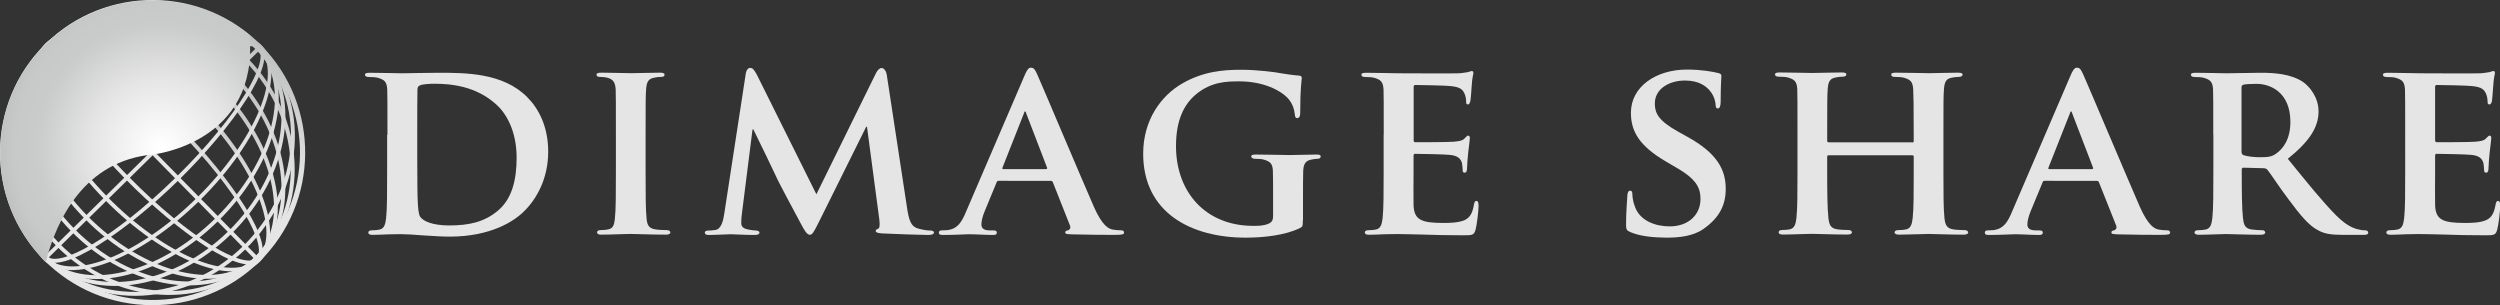
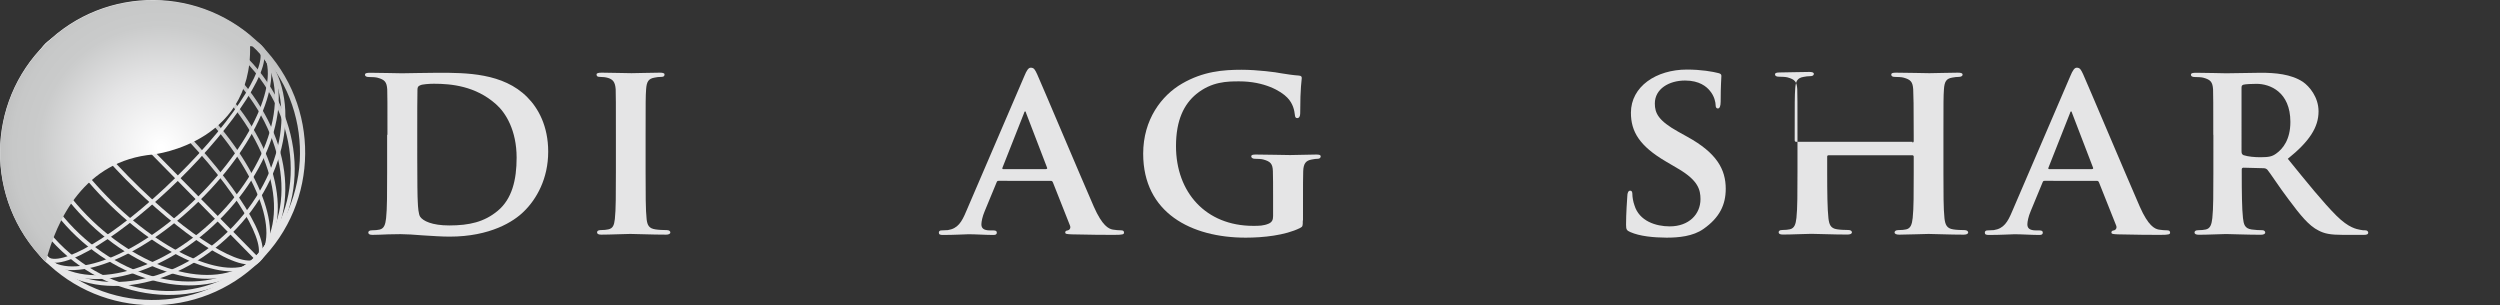
<svg xmlns="http://www.w3.org/2000/svg" version="1.1" id="レイヤー_1" x="0px" y="0px" viewBox="0 0 241.52 29.48" style="enable-background:new 0 0 241.52 29.48;" xml:space="preserve">
  <rect x="0" y="0" width="241.52" height="29.48" fill="#333333" stroke="none" />
  <style type="text/css">
	.st0{fill:#E5E5E6;}
	.st1{fill:url(#SVGID_1_);}
	.st2{fill:url(#SVGID_2_);}
	.st3{fill:url(#SVGID_3_);}
	.st4{fill:url(#SVGID_4_);}
	.st5{fill:url(#SVGID_5_);}
	.st6{fill:url(#SVGID_6_);}
	.st7{fill:url(#SVGID_7_);}
	.st8{fill:url(#SVGID_8_);}
	.st9{fill:url(#SVGID_9_);}
	.st10{fill:url(#SVGID_10_);}
	.st11{fill:url(#SVGID_11_);}
	.st12{fill:url(#SVGID_12_);}
	.st13{fill:url(#SVGID_13_);}
	.st14{fill:url(#SVGID_14_);}
</style>
  <g>
    <g>
      <path class="st0" d="M37.43,13.02c0-3.14,0-3.73-0.02-4.39c-0.05-0.71-0.24-0.93-0.93-1.12c-0.17-0.05-0.54-0.07-0.85-0.07    c-0.22,0-0.37-0.07-0.37-0.22s0.17-0.19,0.49-0.19c1.12,0,2.49,0.05,3.09,0.05c0.66,0,2.19-0.05,3.48-0.05    c2.68,0,6.29,0,8.62,2.36c1.07,1.07,2.02,2.8,2.02,5.26c0,2.61-1.12,4.58-2.34,5.77c-0.97,0.97-3.24,2.44-7.19,2.44    c-0.78,0-1.71-0.07-2.56-0.12c-0.86-0.07-1.63-0.12-2.17-0.12c-0.24,0-0.71,0.02-1.22,0.02c-0.51,0.02-1.05,0.05-1.49,0.05    c-0.27,0-0.41-0.07-0.41-0.22c0-0.1,0.07-0.22,0.34-0.22c0.32,0,0.56-0.03,0.75-0.07c0.44-0.1,0.56-0.49,0.63-1.1    c0.1-0.88,0.1-2.51,0.1-4.41V13.02z M40.31,15.3c0,2.19,0.02,3.78,0.05,4.19c0.02,0.51,0.07,1.24,0.24,1.46    c0.27,0.39,1.12,0.83,2.8,0.83c1.95,0,3.39-0.34,4.68-1.41c1.39-1.15,1.83-3,1.83-5.14c0-2.63-1.05-4.34-2-5.17    c-1.97-1.75-4.31-1.97-5.99-1.97c-0.44,0-1.15,0.05-1.32,0.15c-0.19,0.07-0.27,0.17-0.27,0.42c-0.02,0.71-0.02,2.41-0.02,4.04    V15.3z" />
      <path class="st0" d="M59.5,13.02c0-3.14,0-3.73-0.02-4.39c-0.05-0.71-0.27-0.95-0.73-1.1c-0.24-0.07-0.51-0.1-0.78-0.1    c-0.22,0-0.34-0.05-0.34-0.24c0-0.12,0.17-0.17,0.51-0.17c0.8,0,2.26,0.05,2.87,0.05c0.54,0,1.93-0.05,2.75-0.05    c0.27,0,0.44,0.05,0.44,0.17c0,0.19-0.12,0.24-0.34,0.24c-0.22,0-0.39,0.02-0.63,0.07c-0.58,0.1-0.76,0.39-0.81,1.12    c-0.05,0.66-0.05,1.24-0.05,4.39v3.65c0,2,0,3.66,0.1,4.53c0.07,0.56,0.22,0.88,0.85,0.97c0.29,0.05,0.78,0.07,1.1,0.07    c0.24,0,0.34,0.12,0.34,0.22c0,0.15-0.17,0.22-0.41,0.22c-1.41,0-2.88-0.07-3.46-0.07c-0.49,0-1.95,0.07-2.8,0.07    c-0.27,0-0.41-0.07-0.41-0.22c0-0.1,0.07-0.22,0.34-0.22c0.32,0,0.56-0.03,0.75-0.07c0.44-0.1,0.56-0.39,0.63-1    c0.1-0.85,0.1-2.51,0.1-4.51V13.02z" />
-       <path class="st0" d="M72.05,7.1c0.05-0.34,0.24-0.54,0.41-0.54c0.22,0,0.36,0.1,0.66,0.66l5.75,11.55l5.75-11.69    c0.17-0.34,0.37-0.51,0.56-0.51c0.17,0,0.42,0.22,0.49,0.66l1.95,12.79c0.19,1.29,0.39,1.85,1.05,2.05    c0.61,0.17,0.95,0.2,1.22,0.2c0.19,0,0.34,0.07,0.34,0.19c0,0.17-0.25,0.24-0.56,0.24c-0.54,0-3.58-0.1-4.44-0.15    c-0.51-0.03-0.63-0.12-0.63-0.24c0-0.1,0.1-0.17,0.25-0.22c0.12-0.05,0.17-0.29,0.1-0.88l-1.19-8.96h-0.08l-4.6,9.26    c-0.49,0.97-0.61,1.17-0.85,1.17c-0.27,0-0.51-0.41-0.85-1.05c-0.51-0.95-2.22-4.12-2.46-4.7c-0.17-0.39-1.44-3-2.14-4.43h-0.08    l-1.02,8.09c-0.05,0.36-0.07,0.63-0.07,0.97c0,0.39,0.29,0.54,0.66,0.61c0.37,0.07,0.56,0.1,0.76,0.1c0.2,0,0.34,0.1,0.34,0.19    c0,0.19-0.2,0.24-0.51,0.24c-0.9,0-1.88-0.07-2.26-0.07c-0.41,0-1.44,0.07-2.12,0.07c-0.22,0-0.39-0.05-0.39-0.24    c0-0.1,0.12-0.19,0.34-0.19c0.17,0,0.32,0,0.66-0.05c0.59-0.07,0.78-0.9,0.88-1.58L72.05,7.1z" />
      <path class="st0" d="M96.48,17.47c-0.12,0-0.15,0.03-0.2,0.15l-1.15,2.78c-0.22,0.51-0.32,1.02-0.32,1.27    c0,0.37,0.2,0.59,0.85,0.59h0.32c0.27,0,0.32,0.1,0.32,0.22c0,0.17-0.12,0.22-0.34,0.22c-0.71,0-1.71-0.07-2.39-0.07    c-0.22,0-1.36,0.07-2.48,0.07c-0.27,0-0.39-0.05-0.39-0.22c0-0.12,0.07-0.22,0.24-0.22c0.19,0,0.44-0.03,0.63-0.03    c0.97-0.15,1.34-0.78,1.78-1.83l5.6-13.03c0.24-0.59,0.41-0.83,0.63-0.83c0.32,0,0.41,0.19,0.63,0.66    c0.51,1.14,4.09,9.62,5.46,12.76c0.83,1.88,1.44,2.14,1.83,2.22c0.32,0.05,0.56,0.07,0.8,0.07c0.2,0,0.29,0.07,0.29,0.22    c0,0.17-0.12,0.22-0.93,0.22c-0.76,0-2.31,0-4.12-0.05c-0.39-0.02-0.63-0.02-0.63-0.17c0-0.12,0.05-0.19,0.27-0.22    c0.15-0.03,0.29-0.22,0.19-0.46l-1.65-4.17c-0.05-0.12-0.12-0.15-0.22-0.15H96.48z M101.06,16.33c0.1,0,0.12-0.05,0.1-0.12    l-2.02-5.26c-0.02-0.07-0.05-0.19-0.1-0.19c-0.07,0-0.1,0.12-0.12,0.19l-2.07,5.24c-0.05,0.1,0,0.15,0.07,0.15H101.06z" />
      <path class="st0" d="M125.86,21.3c0,0.56,0,0.58-0.27,0.73c-1.44,0.71-3.56,0.93-5.24,0.93c-5.26,0-9.91-2.39-9.91-8.11    c0-3.31,1.78-5.63,3.75-6.77c2.05-1.19,3.97-1.34,5.77-1.34c1.49,0,3.36,0.24,3.8,0.34c0.44,0.07,1.19,0.19,1.71,0.22    c0.24,0.02,0.29,0.1,0.29,0.24c0,0.24-0.15,0.8-0.15,3.41c0,0.32-0.12,0.46-0.29,0.46c-0.15,0-0.2-0.1-0.22-0.27    c-0.05-0.46-0.17-1.12-0.73-1.7c-0.63-0.66-2.24-1.58-4.65-1.58c-1.17,0-2.66,0.02-4.14,1.22c-1.19,0.98-1.97,2.51-1.97,5.04    c0,4.46,2.88,7.7,7.46,7.7c0.56,0,1,0,1.51-0.22c0.32-0.15,0.41-0.37,0.41-0.73v-1.9c0-1.02,0-1.8-0.02-2.44    c-0.02-0.71-0.24-0.93-0.92-1.12c-0.17-0.05-0.54-0.07-0.83-0.07c-0.19,0-0.34-0.1-0.34-0.22c0-0.17,0.17-0.19,0.47-0.19    c1.12,0,2.65,0.05,3.29,0.05c0.68,0,1.8-0.05,2.51-0.05c0.29,0,0.44,0.03,0.44,0.19c0,0.12-0.12,0.22-0.27,0.22    c-0.17,0-0.34,0.02-0.59,0.07c-0.58,0.1-0.8,0.39-0.83,1.12c-0.02,0.63-0.02,1.46-0.02,2.49V21.3z" />
-       <path class="st0" d="M133.68,13.02c0-3.14,0-3.73-0.02-4.39c-0.05-0.71-0.24-0.93-0.93-1.12c-0.17-0.05-0.54-0.07-0.85-0.07    c-0.22,0-0.36-0.07-0.36-0.22s0.17-0.19,0.49-0.19c1.12,0,2.49,0.05,3.09,0.05c0.68,0,5.43,0.03,5.85,0    c0.39-0.02,0.73-0.1,0.9-0.12c0.12-0.02,0.24-0.1,0.34-0.1c0.12,0,0.15,0.1,0.15,0.19c0,0.15-0.12,0.39-0.17,1.34    c-0.02,0.22-0.07,1.12-0.12,1.36c-0.03,0.1-0.07,0.34-0.24,0.34c-0.15,0-0.17-0.1-0.17-0.27c0-0.15-0.03-0.51-0.15-0.76    c-0.17-0.36-0.34-0.66-1.41-0.75c-0.37-0.05-2.92-0.1-3.36-0.1c-0.1,0-0.15,0.07-0.15,0.19v5.12c0,0.12,0.02,0.22,0.15,0.22    c0.49,0,3.26,0,3.75-0.05c0.51-0.05,0.83-0.1,1.02-0.32c0.17-0.15,0.24-0.27,0.34-0.27c0.1,0,0.17,0.1,0.17,0.22    c0,0.12-0.05,0.46-0.17,1.51c-0.05,0.41-0.1,1.24-0.1,1.39c0,0.17-0.03,0.46-0.22,0.46c-0.15,0-0.2-0.07-0.2-0.17    c-0.02-0.22-0.02-0.49-0.07-0.75c-0.12-0.42-0.39-0.73-1.2-0.8c-0.39-0.05-2.83-0.1-3.36-0.1c-0.1,0-0.12,0.1-0.12,0.22v1.66    c0,0.71-0.02,2.46,0,3.07c0.05,1.41,0.71,1.73,2.9,1.73c0.56,0,1.46-0.02,2.02-0.27c0.53-0.24,0.78-0.68,0.92-1.54    c0.05-0.22,0.1-0.32,0.24-0.32c0.17,0,0.2,0.27,0.2,0.49c0,0.46-0.17,1.88-0.29,2.29c-0.15,0.54-0.34,0.54-1.14,0.54    c-1.61,0-2.9-0.03-3.95-0.07c-1.05-0.02-1.85-0.05-2.49-0.05c-0.24,0-0.71,0.02-1.22,0.02c-0.51,0.02-1.05,0.05-1.49,0.05    c-0.27,0-0.41-0.07-0.41-0.22c0-0.1,0.07-0.22,0.34-0.22c0.32,0,0.56-0.03,0.75-0.07c0.44-0.1,0.56-0.49,0.63-1.1    c0.1-0.88,0.1-2.51,0.1-4.41V13.02z" />
      <path class="st0" d="M157.5,22.42c-0.34-0.15-0.41-0.24-0.41-0.71c0-1.12,0.1-2.41,0.12-2.75c0-0.32,0.1-0.54,0.27-0.54    c0.2,0,0.22,0.2,0.22,0.34c0,0.27,0.07,0.71,0.2,1.07c0.46,1.53,2.07,2.04,3.41,2.04c1.85,0,2.97-1.17,2.97-2.63    c0-0.9-0.22-1.8-2.12-2.92l-1.24-0.73c-2.53-1.49-3.36-2.87-3.36-4.7c0-2.53,2.44-4.17,5.41-4.17c1.39,0,2.49,0.2,3.04,0.34    c0.2,0.05,0.29,0.12,0.29,0.27c0,0.27-0.07,0.85-0.07,2.49c0,0.44-0.1,0.66-0.27,0.66c-0.15,0-0.22-0.12-0.22-0.36    c0-0.19-0.1-0.83-0.56-1.36c-0.32-0.39-1-0.98-2.39-0.98c-1.54,0-2.92,0.8-2.92,2.22c0,0.93,0.34,1.66,2.27,2.73l0.88,0.49    c2.83,1.56,3.7,3.14,3.7,5.02c0,1.54-0.59,2.78-2.14,3.87c-1.02,0.73-2.44,0.85-3.58,0.85C159.75,22.95,158.43,22.83,157.5,22.42z    " />
-       <path class="st0" d="M184.76,13.77c0.05,0,0.12-0.03,0.12-0.15v-0.44c0-3.14-0.02-3.9-0.05-4.56c-0.05-0.71-0.24-0.93-0.93-1.12    c-0.17-0.05-0.54-0.07-0.83-0.07c-0.24,0-0.36-0.07-0.36-0.22s0.15-0.19,0.46-0.19c1.15,0,2.66,0.05,3.22,0.05    c0.51,0,1.92-0.05,2.75-0.05c0.32,0,0.46,0.05,0.46,0.19s-0.15,0.22-0.39,0.22c-0.17,0-0.36,0.02-0.63,0.07    c-0.56,0.1-0.73,0.39-0.78,1.12c-0.05,0.66-0.05,1.24-0.05,4.39v3.65c0,1.9,0,3.53,0.1,4.43c0.07,0.58,0.2,0.98,0.85,1.07    c0.29,0.05,0.75,0.07,1.1,0.07c0.22,0,0.34,0.12,0.34,0.22c0,0.15-0.17,0.22-0.44,0.22c-1.39,0-2.8-0.07-3.39-0.07    c-0.49,0-2,0.07-2.82,0.07c-0.29,0-0.46-0.07-0.46-0.22c0-0.1,0.1-0.22,0.34-0.22c0.34,0,0.59-0.03,0.78-0.07    c0.44-0.1,0.56-0.49,0.63-1.1c0.1-0.88,0.1-2.46,0.1-4.36v-1.58c0-0.07-0.07-0.12-0.12-0.12h-8.09c-0.07,0-0.15,0.02-0.15,0.12    v1.58c0,1.9,0.02,3.48,0.12,4.38c0.07,0.58,0.19,0.98,0.83,1.07c0.29,0.05,0.78,0.07,1.1,0.07c0.24,0,0.34,0.12,0.34,0.22    c0,0.15-0.17,0.22-0.44,0.22c-1.39,0-2.87-0.07-3.48-0.07c-0.49,0-1.9,0.07-2.75,0.07c-0.27,0-0.41-0.07-0.41-0.22    c0-0.1,0.07-0.22,0.34-0.22c0.32,0,0.56-0.03,0.75-0.07c0.44-0.1,0.56-0.49,0.63-1.1c0.1-0.88,0.1-2.51,0.1-4.41v-3.65    c0-3.14,0-3.73-0.02-4.39c-0.05-0.71-0.24-0.93-0.93-1.12c-0.17-0.05-0.54-0.07-0.85-0.07c-0.22,0-0.37-0.07-0.37-0.22    s0.17-0.19,0.46-0.19c1.15,0,2.56,0.05,3.14,0.05c0.51,0,2-0.05,2.85-0.05c0.29,0,0.44,0.05,0.44,0.19s-0.12,0.22-0.39,0.22    c-0.17,0-0.37,0.02-0.61,0.07c-0.58,0.1-0.75,0.39-0.8,1.12c-0.05,0.66-0.05,1.41-0.05,4.56v0.44c0,0.12,0.07,0.15,0.15,0.15    H184.76z" />
+       <path class="st0" d="M184.76,13.77c0.05,0,0.12-0.03,0.12-0.15v-0.44c0-3.14-0.02-3.9-0.05-4.56c-0.05-0.71-0.24-0.93-0.93-1.12    c-0.17-0.05-0.54-0.07-0.83-0.07c-0.24,0-0.36-0.07-0.36-0.22s0.15-0.19,0.46-0.19c1.15,0,2.66,0.05,3.22,0.05    c0.51,0,1.92-0.05,2.75-0.05c0.32,0,0.46,0.05,0.46,0.19s-0.15,0.22-0.39,0.22c-0.17,0-0.36,0.02-0.63,0.07    c-0.56,0.1-0.73,0.39-0.78,1.12c-0.05,0.66-0.05,1.24-0.05,4.39v3.65c0,1.9,0,3.53,0.1,4.43c0.07,0.58,0.2,0.98,0.85,1.07    c0.29,0.05,0.75,0.07,1.1,0.07c0.22,0,0.34,0.12,0.34,0.22c0,0.15-0.17,0.22-0.44,0.22c-1.39,0-2.8-0.07-3.39-0.07    c-0.49,0-2,0.07-2.82,0.07c-0.29,0-0.46-0.07-0.46-0.22c0-0.1,0.1-0.22,0.34-0.22c0.34,0,0.59-0.03,0.78-0.07    c0.44-0.1,0.56-0.49,0.63-1.1c0.1-0.88,0.1-2.46,0.1-4.36v-1.58c0-0.07-0.07-0.12-0.12-0.12h-8.09c-0.07,0-0.15,0.02-0.15,0.12    v1.58c0,1.9,0.02,3.48,0.12,4.38c0.07,0.58,0.19,0.98,0.83,1.07c0.29,0.05,0.78,0.07,1.1,0.07c0.24,0,0.34,0.12,0.34,0.22    c0,0.15-0.17,0.22-0.44,0.22c-1.39,0-2.87-0.07-3.48-0.07c-0.49,0-1.9,0.07-2.75,0.07c-0.27,0-0.41-0.07-0.41-0.22    c0-0.1,0.07-0.22,0.34-0.22c0.32,0,0.56-0.03,0.75-0.07c0.44-0.1,0.56-0.49,0.63-1.1c0.1-0.88,0.1-2.51,0.1-4.41v-3.65    c0-3.14,0-3.73-0.02-4.39c-0.05-0.71-0.24-0.93-0.93-1.12c-0.17-0.05-0.54-0.07-0.85-0.07c-0.22,0-0.37-0.07-0.37-0.22    s0.17-0.19,0.46-0.19c0.51,0,2-0.05,2.85-0.05c0.29,0,0.44,0.05,0.44,0.19s-0.12,0.22-0.39,0.22    c-0.17,0-0.37,0.02-0.61,0.07c-0.58,0.1-0.75,0.39-0.8,1.12c-0.05,0.66-0.05,1.41-0.05,4.56v0.44c0,0.12,0.07,0.15,0.15,0.15    H184.76z" />
      <path class="st0" d="M197.53,17.47c-0.12,0-0.15,0.03-0.2,0.15l-1.15,2.78c-0.22,0.51-0.32,1.02-0.32,1.27    c0,0.37,0.2,0.59,0.85,0.59h0.32c0.27,0,0.32,0.1,0.32,0.22c0,0.17-0.12,0.22-0.34,0.22c-0.71,0-1.71-0.07-2.39-0.07    c-0.22,0-1.36,0.07-2.48,0.07c-0.27,0-0.39-0.05-0.39-0.22c0-0.12,0.07-0.22,0.24-0.22c0.19,0,0.44-0.03,0.63-0.03    c0.97-0.15,1.34-0.78,1.78-1.83l5.6-13.03c0.24-0.59,0.42-0.83,0.63-0.83c0.32,0,0.41,0.19,0.63,0.66    c0.51,1.14,4.09,9.62,5.46,12.76c0.83,1.88,1.44,2.14,1.83,2.22c0.32,0.05,0.56,0.07,0.81,0.07c0.19,0,0.29,0.07,0.29,0.22    c0,0.17-0.12,0.22-0.92,0.22c-0.75,0-2.31,0-4.12-0.05c-0.39-0.02-0.63-0.02-0.63-0.17c0-0.12,0.05-0.19,0.27-0.22    c0.14-0.03,0.29-0.22,0.19-0.46l-1.66-4.17c-0.05-0.12-0.12-0.15-0.22-0.15H197.53z M202.11,16.33c0.1,0,0.12-0.05,0.1-0.12    l-2.02-5.26c-0.03-0.07-0.05-0.19-0.1-0.19c-0.07,0-0.1,0.12-0.12,0.19l-2.07,5.24c-0.05,0.1,0,0.15,0.07,0.15H202.11z" />
      <path class="st0" d="M213.82,13.02c0-3.14,0-3.73-0.02-4.39c-0.05-0.71-0.24-0.93-0.93-1.12c-0.17-0.05-0.54-0.07-0.85-0.07    c-0.22,0-0.36-0.07-0.36-0.22s0.17-0.19,0.49-0.19c1.12,0,2.49,0.05,2.92,0.05c0.73,0,2.68-0.05,3.34-0.05    c1.37,0,2.92,0.12,4.07,0.88c0.61,0.42,1.51,1.46,1.51,2.85c0,1.54-0.88,2.9-2.97,4.58c1.9,2.34,3.41,4.21,4.7,5.5    c1.2,1.19,1.95,1.29,2.29,1.36c0.22,0.05,0.34,0.05,0.51,0.05c0.17,0,0.27,0.12,0.27,0.22c0,0.17-0.15,0.22-0.41,0.22h-2.05    c-1.19,0-1.78-0.12-2.34-0.42c-0.93-0.46-1.73-1.44-2.92-3.04c-0.85-1.12-1.75-2.51-2.02-2.83c-0.12-0.12-0.24-0.15-0.39-0.15    l-1.92-0.05c-0.1,0-0.17,0.05-0.17,0.17v0.29c0,1.92,0.02,3.53,0.12,4.41c0.07,0.61,0.17,1,0.83,1.1    c0.32,0.05,0.78,0.07,1.05,0.07c0.17,0,0.27,0.12,0.27,0.22c0,0.15-0.17,0.22-0.44,0.22c-1.24,0-3.02-0.07-3.34-0.07    c-0.41,0-1.78,0.07-2.63,0.07c-0.27,0-0.42-0.07-0.42-0.22c0-0.1,0.07-0.22,0.34-0.22c0.32,0,0.56-0.03,0.75-0.07    c0.44-0.1,0.56-0.49,0.63-1.1c0.1-0.88,0.1-2.51,0.1-4.41V13.02z M216.55,14.62c0,0.22,0.05,0.29,0.19,0.37    c0.46,0.15,1.1,0.2,1.63,0.2c0.85,0,1.14-0.08,1.51-0.34c0.66-0.46,1.39-1.36,1.39-3.07c0-2.92-2-3.68-3.26-3.68    c-0.54,0-1.05,0.03-1.27,0.08c-0.15,0.05-0.19,0.12-0.19,0.29V14.62z" />
-       <path class="st0" d="M232.36,13.02c0-3.14,0-3.73-0.02-4.39c-0.05-0.71-0.24-0.93-0.92-1.12c-0.17-0.05-0.54-0.07-0.85-0.07    c-0.22,0-0.36-0.07-0.36-0.22s0.17-0.19,0.49-0.19c1.12,0,2.48,0.05,3.09,0.05c0.68,0,5.43,0.03,5.85,0    c0.39-0.02,0.73-0.1,0.9-0.12c0.12-0.02,0.24-0.1,0.34-0.1c0.12,0,0.15,0.1,0.15,0.19c0,0.15-0.12,0.39-0.17,1.34    c-0.03,0.22-0.07,1.12-0.12,1.36c-0.02,0.1-0.07,0.34-0.25,0.34c-0.15,0-0.17-0.1-0.17-0.27c0-0.15-0.03-0.51-0.15-0.76    c-0.17-0.36-0.34-0.66-1.41-0.75c-0.36-0.05-2.92-0.1-3.36-0.1c-0.1,0-0.15,0.07-0.15,0.19v5.12c0,0.12,0.03,0.22,0.15,0.22    c0.49,0,3.27,0,3.75-0.05c0.51-0.05,0.83-0.1,1.02-0.32c0.17-0.15,0.24-0.27,0.34-0.27c0.1,0,0.17,0.1,0.17,0.22    c0,0.12-0.05,0.46-0.17,1.51c-0.05,0.41-0.1,1.24-0.1,1.39c0,0.17-0.02,0.46-0.22,0.46c-0.15,0-0.2-0.07-0.2-0.17    c-0.02-0.22-0.02-0.49-0.07-0.75c-0.12-0.42-0.39-0.73-1.19-0.8c-0.39-0.05-2.83-0.1-3.36-0.1c-0.1,0-0.12,0.1-0.12,0.22v1.66    c0,0.71-0.02,2.46,0,3.07c0.05,1.41,0.71,1.73,2.9,1.73c0.56,0,1.46-0.02,2.02-0.27c0.54-0.24,0.78-0.68,0.93-1.54    c0.05-0.22,0.1-0.32,0.24-0.32c0.17,0,0.2,0.27,0.2,0.49c0,0.46-0.17,1.88-0.29,2.29c-0.15,0.54-0.34,0.54-1.15,0.54    c-1.61,0-2.9-0.03-3.95-0.07c-1.05-0.02-1.85-0.05-2.49-0.05c-0.24,0-0.71,0.02-1.22,0.02c-0.51,0.02-1.05,0.05-1.49,0.05    c-0.27,0-0.41-0.07-0.41-0.22c0-0.1,0.07-0.22,0.34-0.22c0.32,0,0.56-0.03,0.75-0.07c0.44-0.1,0.56-0.49,0.63-1.1    c0.1-0.88,0.1-2.51,0.1-4.41V13.02z" />
    </g>
    <g>
      <g>
        <g>
          <g>
            <linearGradient id="SVGID_1_" gradientUnits="userSpaceOnUse" x1="436.403" y1="304.844" x2="436.403" y2="268.534" gradientTransform="matrix(-0.5 -0.509 0.509 -0.5 87.383 379.684)">
              <stop offset="0" style="stop-color:#B8B9B9" />
              <stop offset="0.033" style="stop-color:#C2C3C3" />
              <stop offset="0.109" style="stop-color:#D3D3D4" />
              <stop offset="0.205" style="stop-color:#DEDFDF" />
              <stop offset="0.339" style="stop-color:#E5E5E6" />
              <stop offset="0.711" style="stop-color:#E7E7E8" />
            </linearGradient>
            <path class="st1" d="M24.93,25.1c5.09-5,4.64-13.75-1.01-19.49C18.27-0.14,9.54-0.73,4.45,4.27c-5.09,5-4.64,13.75,1,19.49       C11.1,29.5,19.83,30.11,24.93,25.1z M24.66,24.83c-4.94,4.86-13.44,4.26-18.94-1.33C0.22,17.9-0.23,9.4,4.71,4.54       c4.94-4.86,13.44-4.26,18.94,1.33C29.15,11.47,29.6,19.97,24.66,24.83z" />
          </g>
          <g>
            <linearGradient id="SVGID_2_" gradientUnits="userSpaceOnUse" x1="436.404" y1="302.127" x2="436.404" y2="271.364" gradientTransform="matrix(-0.5 -0.509 0.509 -0.5 87.383 379.684)">
              <stop offset="0" style="stop-color:#B8B9B9" />
              <stop offset="0.033" style="stop-color:#C2C3C3" />
              <stop offset="0.109" style="stop-color:#D3D3D4" />
              <stop offset="0.205" style="stop-color:#DEDFDF" />
              <stop offset="0.339" style="stop-color:#E5E5E6" />
              <stop offset="0.711" style="stop-color:#E7E7E8" />
            </linearGradient>
            <path class="st2" d="M24.92,25.04c4.31-4.24,3.24-12.35-2.38-18.07C16.91,1.24,8.82,0.03,4.51,4.27       C0.19,8.52,1.26,16.62,6.89,22.35C12.52,28.07,20.61,29.28,24.92,25.04z M24.66,24.77c-4.17,4.09-12.01,2.89-17.5-2.69       C1.68,16.51,0.61,8.64,4.77,4.54c4.17-4.1,12.01-2.89,17.5,2.69C27.75,12.81,28.82,20.67,24.66,24.77z" />
          </g>
          <g>
            <linearGradient id="SVGID_3_" gradientUnits="userSpaceOnUse" x1="436.405" y1="299.523" x2="436.405" y2="273.852" gradientTransform="matrix(-0.5 -0.509 0.509 -0.5 87.383 379.684)">
              <stop offset="0" style="stop-color:#B8B9B9" />
              <stop offset="0.033" style="stop-color:#C2C3C3" />
              <stop offset="0.109" style="stop-color:#D3D3D4" />
              <stop offset="0.205" style="stop-color:#DEDFDF" />
              <stop offset="0.339" style="stop-color:#E5E5E6" />
              <stop offset="0.711" style="stop-color:#E7E7E8" />
            </linearGradient>
            <path class="st3" d="M24.94,25.12c3.6-3.54,1.93-11.1-3.73-16.85C15.56,2.51,8.03,0.71,4.43,4.25       C0.83,7.79,2.5,15.35,8.16,21.1C13.81,26.86,21.34,28.66,24.94,25.12z M24.68,24.85c-3.45,3.39-10.74,1.59-16.25-4.01       C2.92,15.23,1.24,7.91,4.69,4.52c3.45-3.39,10.74-1.59,16.25,4.01C26.45,14.14,28.13,21.45,24.68,24.85z" />
          </g>
          <g>
            <linearGradient id="SVGID_4_" gradientUnits="userSpaceOnUse" x1="436.291" y1="295.786" x2="436.291" y2="277.589" gradientTransform="matrix(-0.5 -0.509 0.509 -0.5 87.383 379.684)">
              <stop offset="0" style="stop-color:#B8B9B9" />
              <stop offset="0.033" style="stop-color:#C2C3C3" />
              <stop offset="0.109" style="stop-color:#D3D3D4" />
              <stop offset="0.205" style="stop-color:#DEDFDF" />
              <stop offset="0.339" style="stop-color:#E5E5E6" />
              <stop offset="0.711" style="stop-color:#E7E7E8" />
            </linearGradient>
            <path class="st4" d="M25.11,25.28c2.55-2.51-0.02-9.28-5.74-15.09C13.65,4.38,6.93,1.69,4.38,4.2       c-2.55,2.51,0.02,9.28,5.74,15.09C15.83,25.1,22.56,27.79,25.11,25.28z M24.84,25.01c-2.4,2.36-8.89-0.32-14.46-5.99       C4.82,13.36,2.24,6.83,4.64,4.47c2.4-2.36,8.89,0.33,14.45,5.99C24.67,16.12,27.24,22.65,24.84,25.01z" />
          </g>
          <g>
            <linearGradient id="SVGID_5_" gradientUnits="userSpaceOnUse" x1="436.291" y1="291.823" x2="436.291" y2="281.553" gradientTransform="matrix(-0.5 -0.509 0.509 -0.5 87.383 379.684)">
              <stop offset="0" style="stop-color:#B8B9B9" />
              <stop offset="0.033" style="stop-color:#C2C3C3" />
              <stop offset="0.109" style="stop-color:#D3D3D4" />
              <stop offset="0.205" style="stop-color:#DEDFDF" />
              <stop offset="0.339" style="stop-color:#E5E5E6" />
              <stop offset="0.711" style="stop-color:#E7E7E8" />
            </linearGradient>
            <path class="st5" d="M25.03,25.21c1.63-1.61-2.62-7.89-7.68-13.04S6.09,2.67,4.45,4.27c-1.64,1.61,2.62,7.89,7.68,13.04       C17.19,22.45,23.4,26.82,25.03,25.21z M24.77,24.94c-1.13,1.11-6.37-1.8-12.37-7.9c-6-6.1-8.82-11.39-7.68-12.5       c1.13-1.11,6.37,1.8,12.37,7.9C23.08,18.54,25.9,23.83,24.77,24.94z" />
          </g>
          <g>
            <linearGradient id="SVGID_6_" gradientUnits="userSpaceOnUse" x1="436.291" y1="307.051" x2="436.291" y2="266.099" gradientTransform="matrix(-0.5 -0.509 0.509 -0.5 87.383 379.684)">
              <stop offset="0" style="stop-color:#B8B9B9" />
              <stop offset="0.033" style="stop-color:#C2C3C3" />
              <stop offset="0.109" style="stop-color:#D3D3D4" />
              <stop offset="0.205" style="stop-color:#DEDFDF" />
              <stop offset="0.339" style="stop-color:#E5E5E6" />
              <stop offset="0.711" style="stop-color:#E7E7E8" />
            </linearGradient>
-             <path class="st6" d="M23.76,24.03c5.74-5.64,6.34-14.38,1.34-19.47c-5.01-5.09-13.75-4.64-19.49,1       c-5.74,5.64-6.34,14.38-1.34,19.47C9.28,30.13,18.02,29.68,23.76,24.03z M23.5,23.76c-5.59,5.5-14.1,5.95-18.96,1.01       c-4.86-4.94-4.26-13.44,1.33-18.94c5.59-5.5,14.1-5.95,18.96-1.01C29.69,9.77,29.09,18.26,23.5,23.76z" />
          </g>
          <g>
            <linearGradient id="SVGID_7_" gradientUnits="userSpaceOnUse" x1="436.348" y1="306.986" x2="436.348" y2="266.163" gradientTransform="matrix(-0.5 -0.509 0.509 -0.5 87.383 379.684)">
              <stop offset="0" style="stop-color:#B8B9B9" />
              <stop offset="0.033" style="stop-color:#C2C3C3" />
              <stop offset="0.109" style="stop-color:#D3D3D4" />
              <stop offset="0.205" style="stop-color:#DEDFDF" />
              <stop offset="0.339" style="stop-color:#E5E5E6" />
              <stop offset="0.711" style="stop-color:#E7E7E8" />
            </linearGradient>
            <path class="st7" d="M22.35,22.59c5.72-5.63,6.93-13.71,2.69-18.03C20.8,0.25,12.69,1.32,6.97,6.95       c-5.72,5.63-6.93,13.72-2.69,18.03C8.52,29.29,16.62,28.22,22.35,22.59z M22.08,22.32c-5.58,5.48-13.44,6.55-17.54,2.39       C0.45,20.55,1.66,12.7,7.23,7.22c5.57-5.48,13.44-6.55,17.54-2.39C28.86,8.99,27.66,16.84,22.08,22.32z" />
          </g>
          <g>
            <linearGradient id="SVGID_8_" gradientUnits="userSpaceOnUse" x1="436.291" y1="307.088" x2="436.291" y2="266.059" gradientTransform="matrix(-0.5 -0.509 0.509 -0.5 87.383 379.684)">
              <stop offset="0" style="stop-color:#B8B9B9" />
              <stop offset="0.033" style="stop-color:#C2C3C3" />
              <stop offset="0.109" style="stop-color:#D3D3D4" />
              <stop offset="0.205" style="stop-color:#DEDFDF" />
              <stop offset="0.339" style="stop-color:#E5E5E6" />
              <stop offset="0.711" style="stop-color:#E7E7E8" />
            </linearGradient>
            <path class="st8" d="M21.1,21.33c5.75-5.66,7.55-13.19,4.02-16.78c-3.54-3.6-11.1-1.92-16.85,3.73       c-5.75,5.66-7.55,13.19-4.02,16.78C7.79,28.66,15.35,26.98,21.1,21.33z M20.84,21.06c-5.6,5.51-12.92,7.18-16.31,3.73       C1.13,21.34,2.93,14.05,8.53,8.54c5.6-5.51,12.92-7.18,16.32-3.73C28.24,8.26,26.44,15.55,20.84,21.06z" />
          </g>
          <g>
            <linearGradient id="SVGID_9_" gradientUnits="userSpaceOnUse" x1="436.291" y1="307.414" x2="436.291" y2="265.96" gradientTransform="matrix(-0.5 -0.509 0.509 -0.5 87.383 379.684)">
              <stop offset="0" style="stop-color:#B8B9B9" />
              <stop offset="0.033" style="stop-color:#C2C3C3" />
              <stop offset="0.109" style="stop-color:#D3D3D4" />
              <stop offset="0.205" style="stop-color:#DEDFDF" />
              <stop offset="0.339" style="stop-color:#E5E5E6" />
              <stop offset="0.711" style="stop-color:#E7E7E8" />
            </linearGradient>
            <path class="st9" d="M19.29,19.37c5.81-5.71,8.5-12.44,5.99-14.99c-2.51-2.55-9.28,0.02-15.09,5.74       c-5.81,5.71-8.5,12.44-5.99,14.99C6.71,27.66,13.48,25.08,19.29,19.37z M19.03,19.1c-5.66,5.57-12.19,8.14-14.55,5.74       c-2.36-2.4,0.32-8.89,5.99-14.46c5.66-5.57,12.19-8.14,14.55-5.74C27.38,7.05,24.69,13.53,19.03,19.1z" />
          </g>
          <g>
            <linearGradient id="SVGID_10_" gradientUnits="userSpaceOnUse" x1="436.291" y1="307.271" x2="436.291" y2="266.104" gradientTransform="matrix(-0.5 -0.509 0.509 -0.5 87.383 379.684)">
              <stop offset="0" style="stop-color:#B8B9B9" />
              <stop offset="0.033" style="stop-color:#C2C3C3" />
              <stop offset="0.109" style="stop-color:#D3D3D4" />
              <stop offset="0.205" style="stop-color:#DEDFDF" />
              <stop offset="0.339" style="stop-color:#E5E5E6" />
              <stop offset="0.711" style="stop-color:#E7E7E8" />
            </linearGradient>
            <path class="st10" d="M17.31,17.35c5.15-5.06,9.51-11.27,7.9-12.9c-1.61-1.63-7.89,2.62-13.04,7.68       c-5.15,5.06-9.51,11.27-7.9,12.9C5.88,26.67,12.16,22.41,17.31,17.35z M17.05,17.08c-6.1,6-11.39,8.81-12.5,7.68       c-1.11-1.13,1.8-6.37,7.9-12.37c6.1-6,11.39-8.81,12.5-7.68C26.05,5.85,23.14,11.09,17.05,17.08z" />
          </g>
          <g>
            <linearGradient id="SVGID_11_" gradientUnits="userSpaceOnUse" x1="436.291" y1="286.953" x2="436.291" y2="286.423" gradientTransform="matrix(-0.5 -0.509 0.509 -0.5 87.383 379.684)">
              <stop offset="0" style="stop-color:#B8B9B9" />
              <stop offset="0.033" style="stop-color:#C2C3C3" />
              <stop offset="0.109" style="stop-color:#D3D3D4" />
              <stop offset="0.205" style="stop-color:#DEDFDF" />
              <stop offset="0.339" style="stop-color:#E5E5E6" />
              <stop offset="0.711" style="stop-color:#E7E7E8" />
            </linearGradient>
            <polygon class="st11" points="24.77,25.21 25.04,24.94 4.72,4.28 4.45,4.54      " />
          </g>
          <g>
            <linearGradient id="SVGID_12_" gradientUnits="userSpaceOnUse" x1="436.291" y1="307.006" x2="436.291" y2="266.371" gradientTransform="matrix(-0.5 -0.509 0.509 -0.5 87.383 379.684)">
              <stop offset="0" style="stop-color:#B8B9B9" />
              <stop offset="0.033" style="stop-color:#C2C3C3" />
              <stop offset="0.109" style="stop-color:#D3D3D4" />
              <stop offset="0.205" style="stop-color:#DEDFDF" />
              <stop offset="0.339" style="stop-color:#E5E5E6" />
              <stop offset="0.711" style="stop-color:#E7E7E8" />
            </linearGradient>
-             <polygon class="st12" points="4.54,25.04 25.21,4.72 24.94,4.45 4.28,24.77      " />
          </g>
        </g>
        <g>
          <linearGradient id="SVGID_13_" gradientUnits="userSpaceOnUse" x1="436.291" y1="307.368" x2="436.291" y2="266.007" gradientTransform="matrix(-0.5 -0.509 0.509 -0.5 87.383 379.684)">
            <stop offset="0" style="stop-color:#B8B9B9" />
            <stop offset="0.033" style="stop-color:#C2C3C3" />
            <stop offset="0.109" style="stop-color:#D3D3D4" />
            <stop offset="0.205" style="stop-color:#DEDFDF" />
            <stop offset="0.339" style="stop-color:#E5E5E6" />
            <stop offset="0.711" style="stop-color:#E7E7E8" />
          </linearGradient>
          <path class="st13" d="M25.08,25.26c5.8-5.7,5.88-15.06,0.18-20.86C19.56-1.4,10.2-1.48,4.4,4.23c-5.8,5.7-5.88,15.06-0.18,20.86      C9.93,30.88,19.28,30.96,25.08,25.26z M24.73,24.9c-5.6,5.51-14.64,5.43-20.14-0.17c-5.51-5.6-5.43-14.64,0.17-20.14      c5.6-5.51,14.64-5.43,20.14,0.17C30.41,10.36,30.33,19.39,24.73,24.9z" />
        </g>
      </g>
      <g>
        <radialGradient id="SVGID_14_" cx="-364.131" cy="-390.88" r="24.086" gradientTransform="matrix(0.509 -0.5 0.5 0.509 396.336 31.202)" gradientUnits="userSpaceOnUse">
          <stop offset="0.017" style="stop-color:#FFFFFF" />
          <stop offset="0.392" style="stop-color:#E5E5E6" />
          <stop offset="0.691" style="stop-color:#CACBCB" />
          <stop offset="0.832" style="stop-color:#C7C8C8" />
          <stop offset="0.956" style="stop-color:#BCBDBD" />
          <stop offset="1" style="stop-color:#B6B7B7" />
        </radialGradient>
        <path class="st14" d="M4.41,4.27c-5.81,5.71-5.86,15.09-0.1,20.94c0.04,0.04,0.08,0.07,0.11,0.1c1.06-4.09,3.72-9.79,10.39-10.39     c0,0,10.26-1.11,9.29-11.54C18.31-1.32,9.82-1.05,4.41,4.27z" />
      </g>
    </g>
  </g>
</svg>